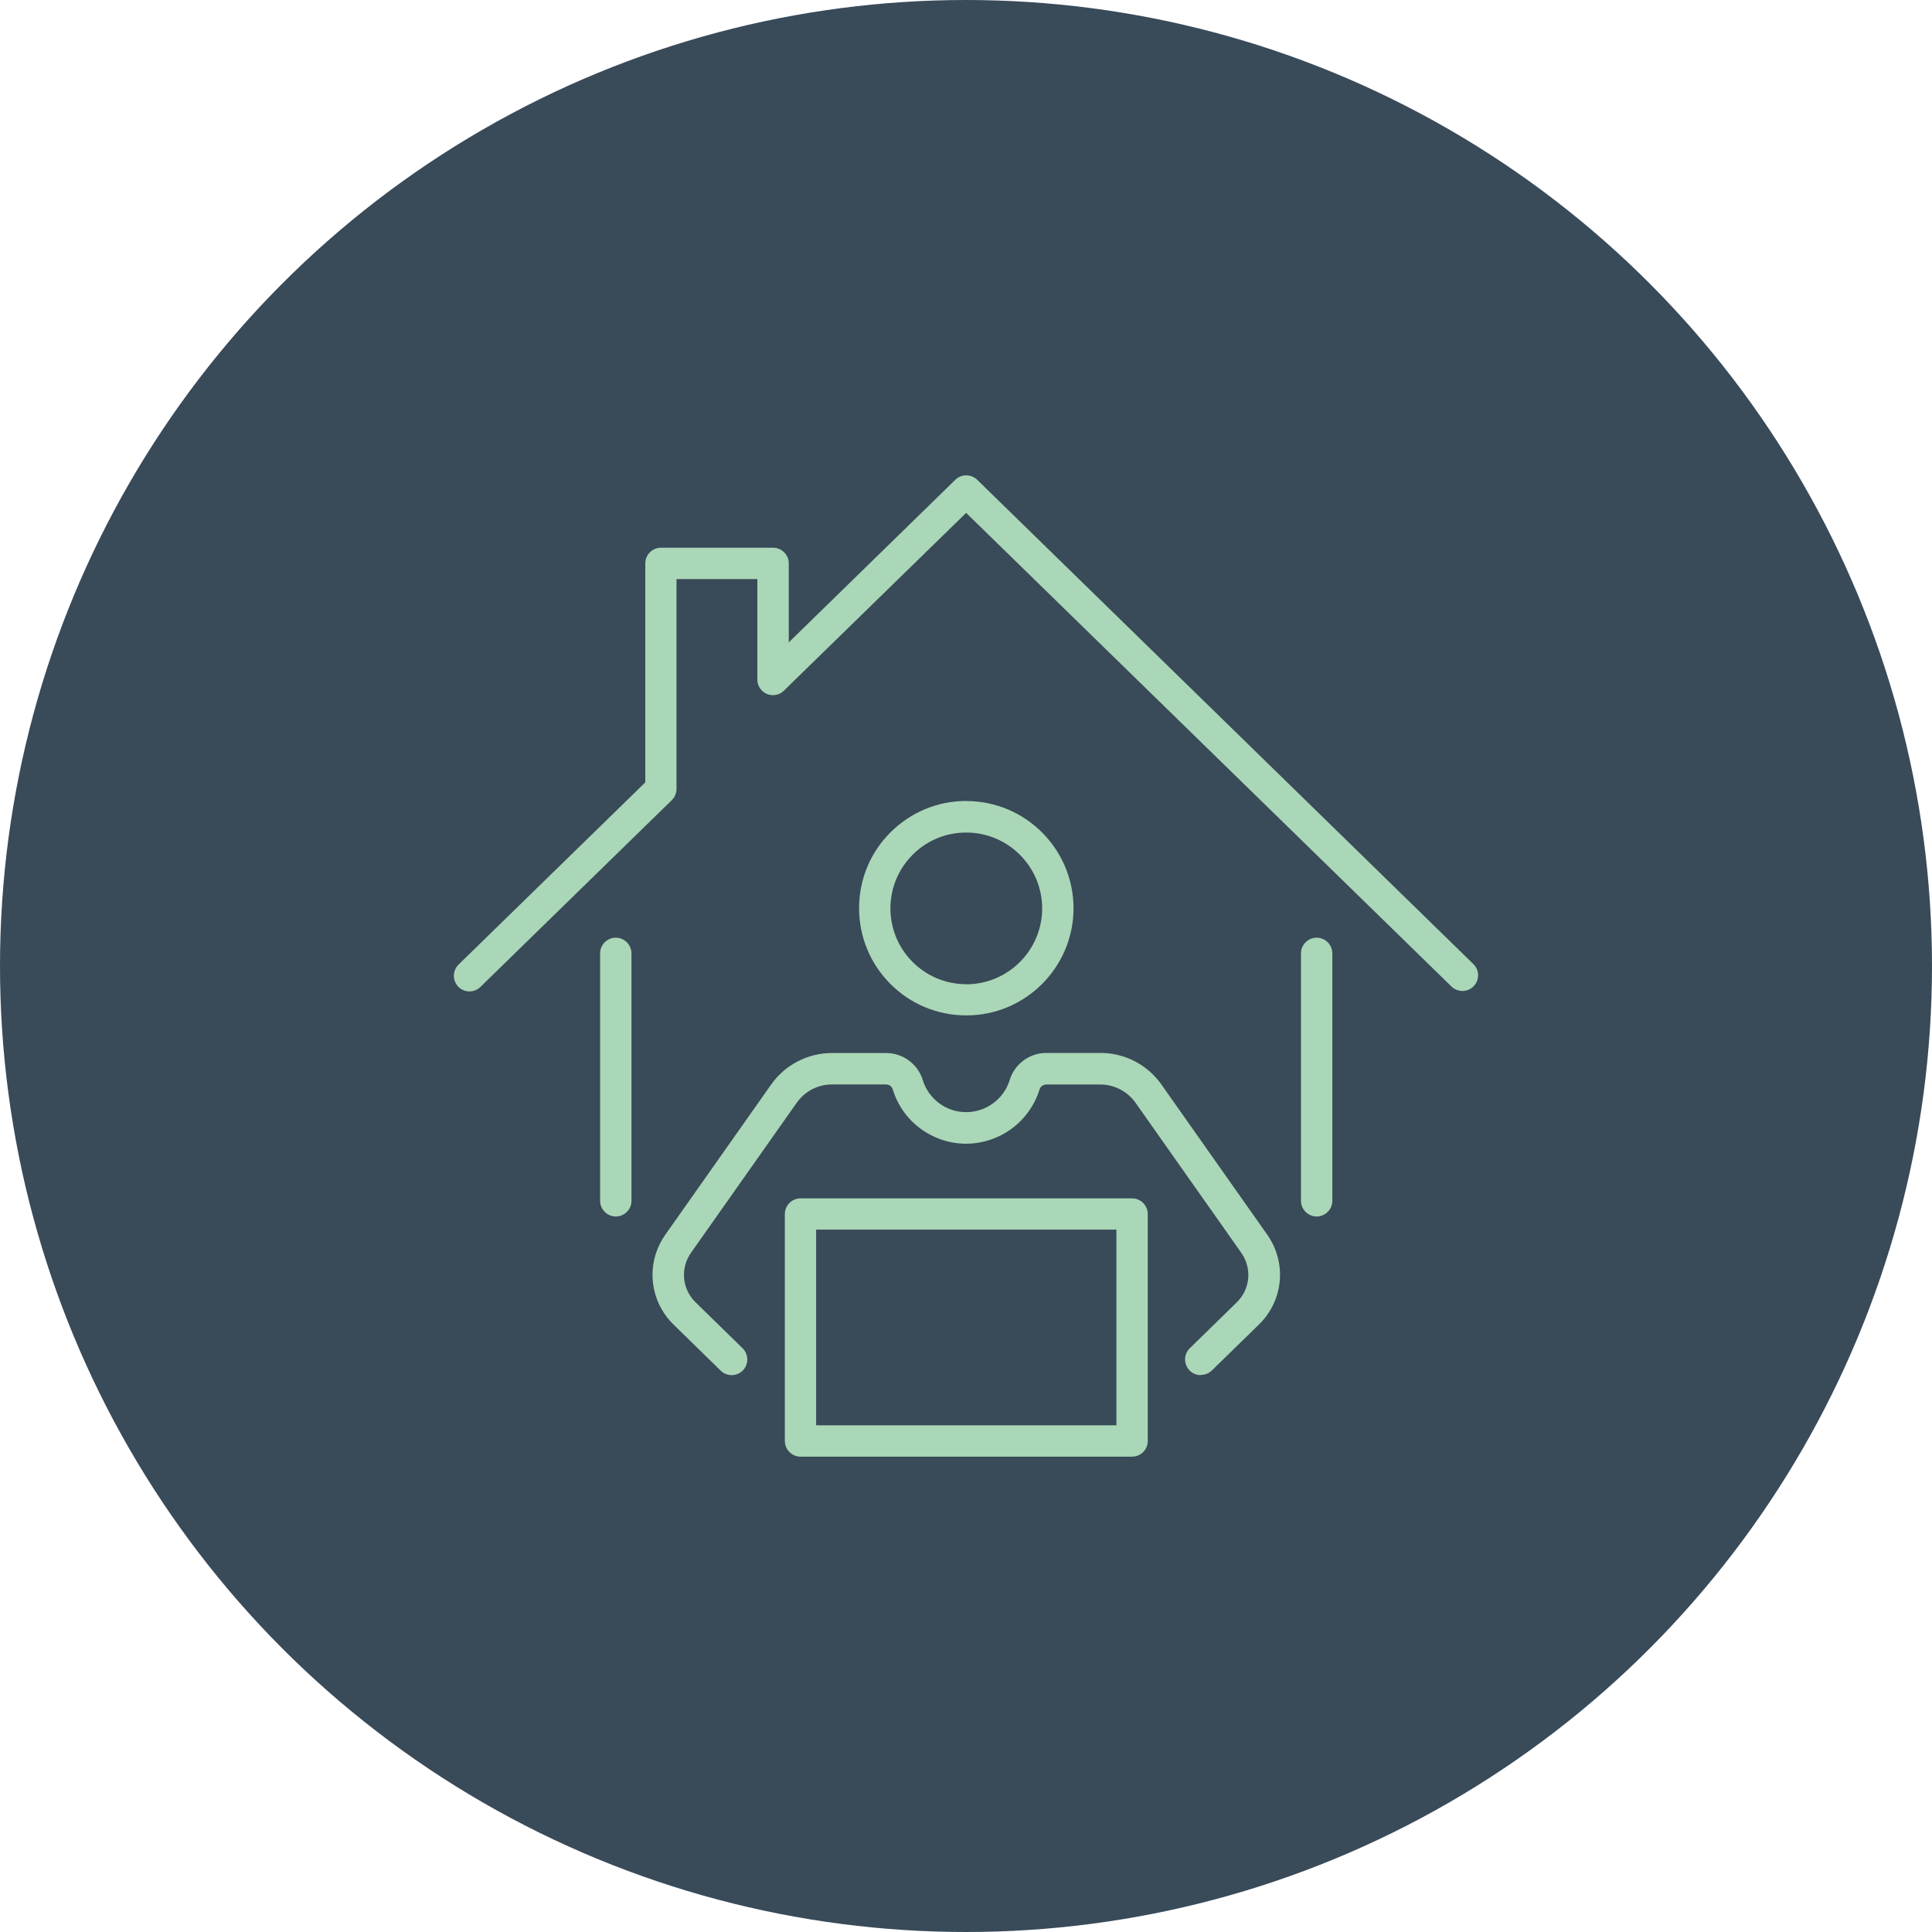
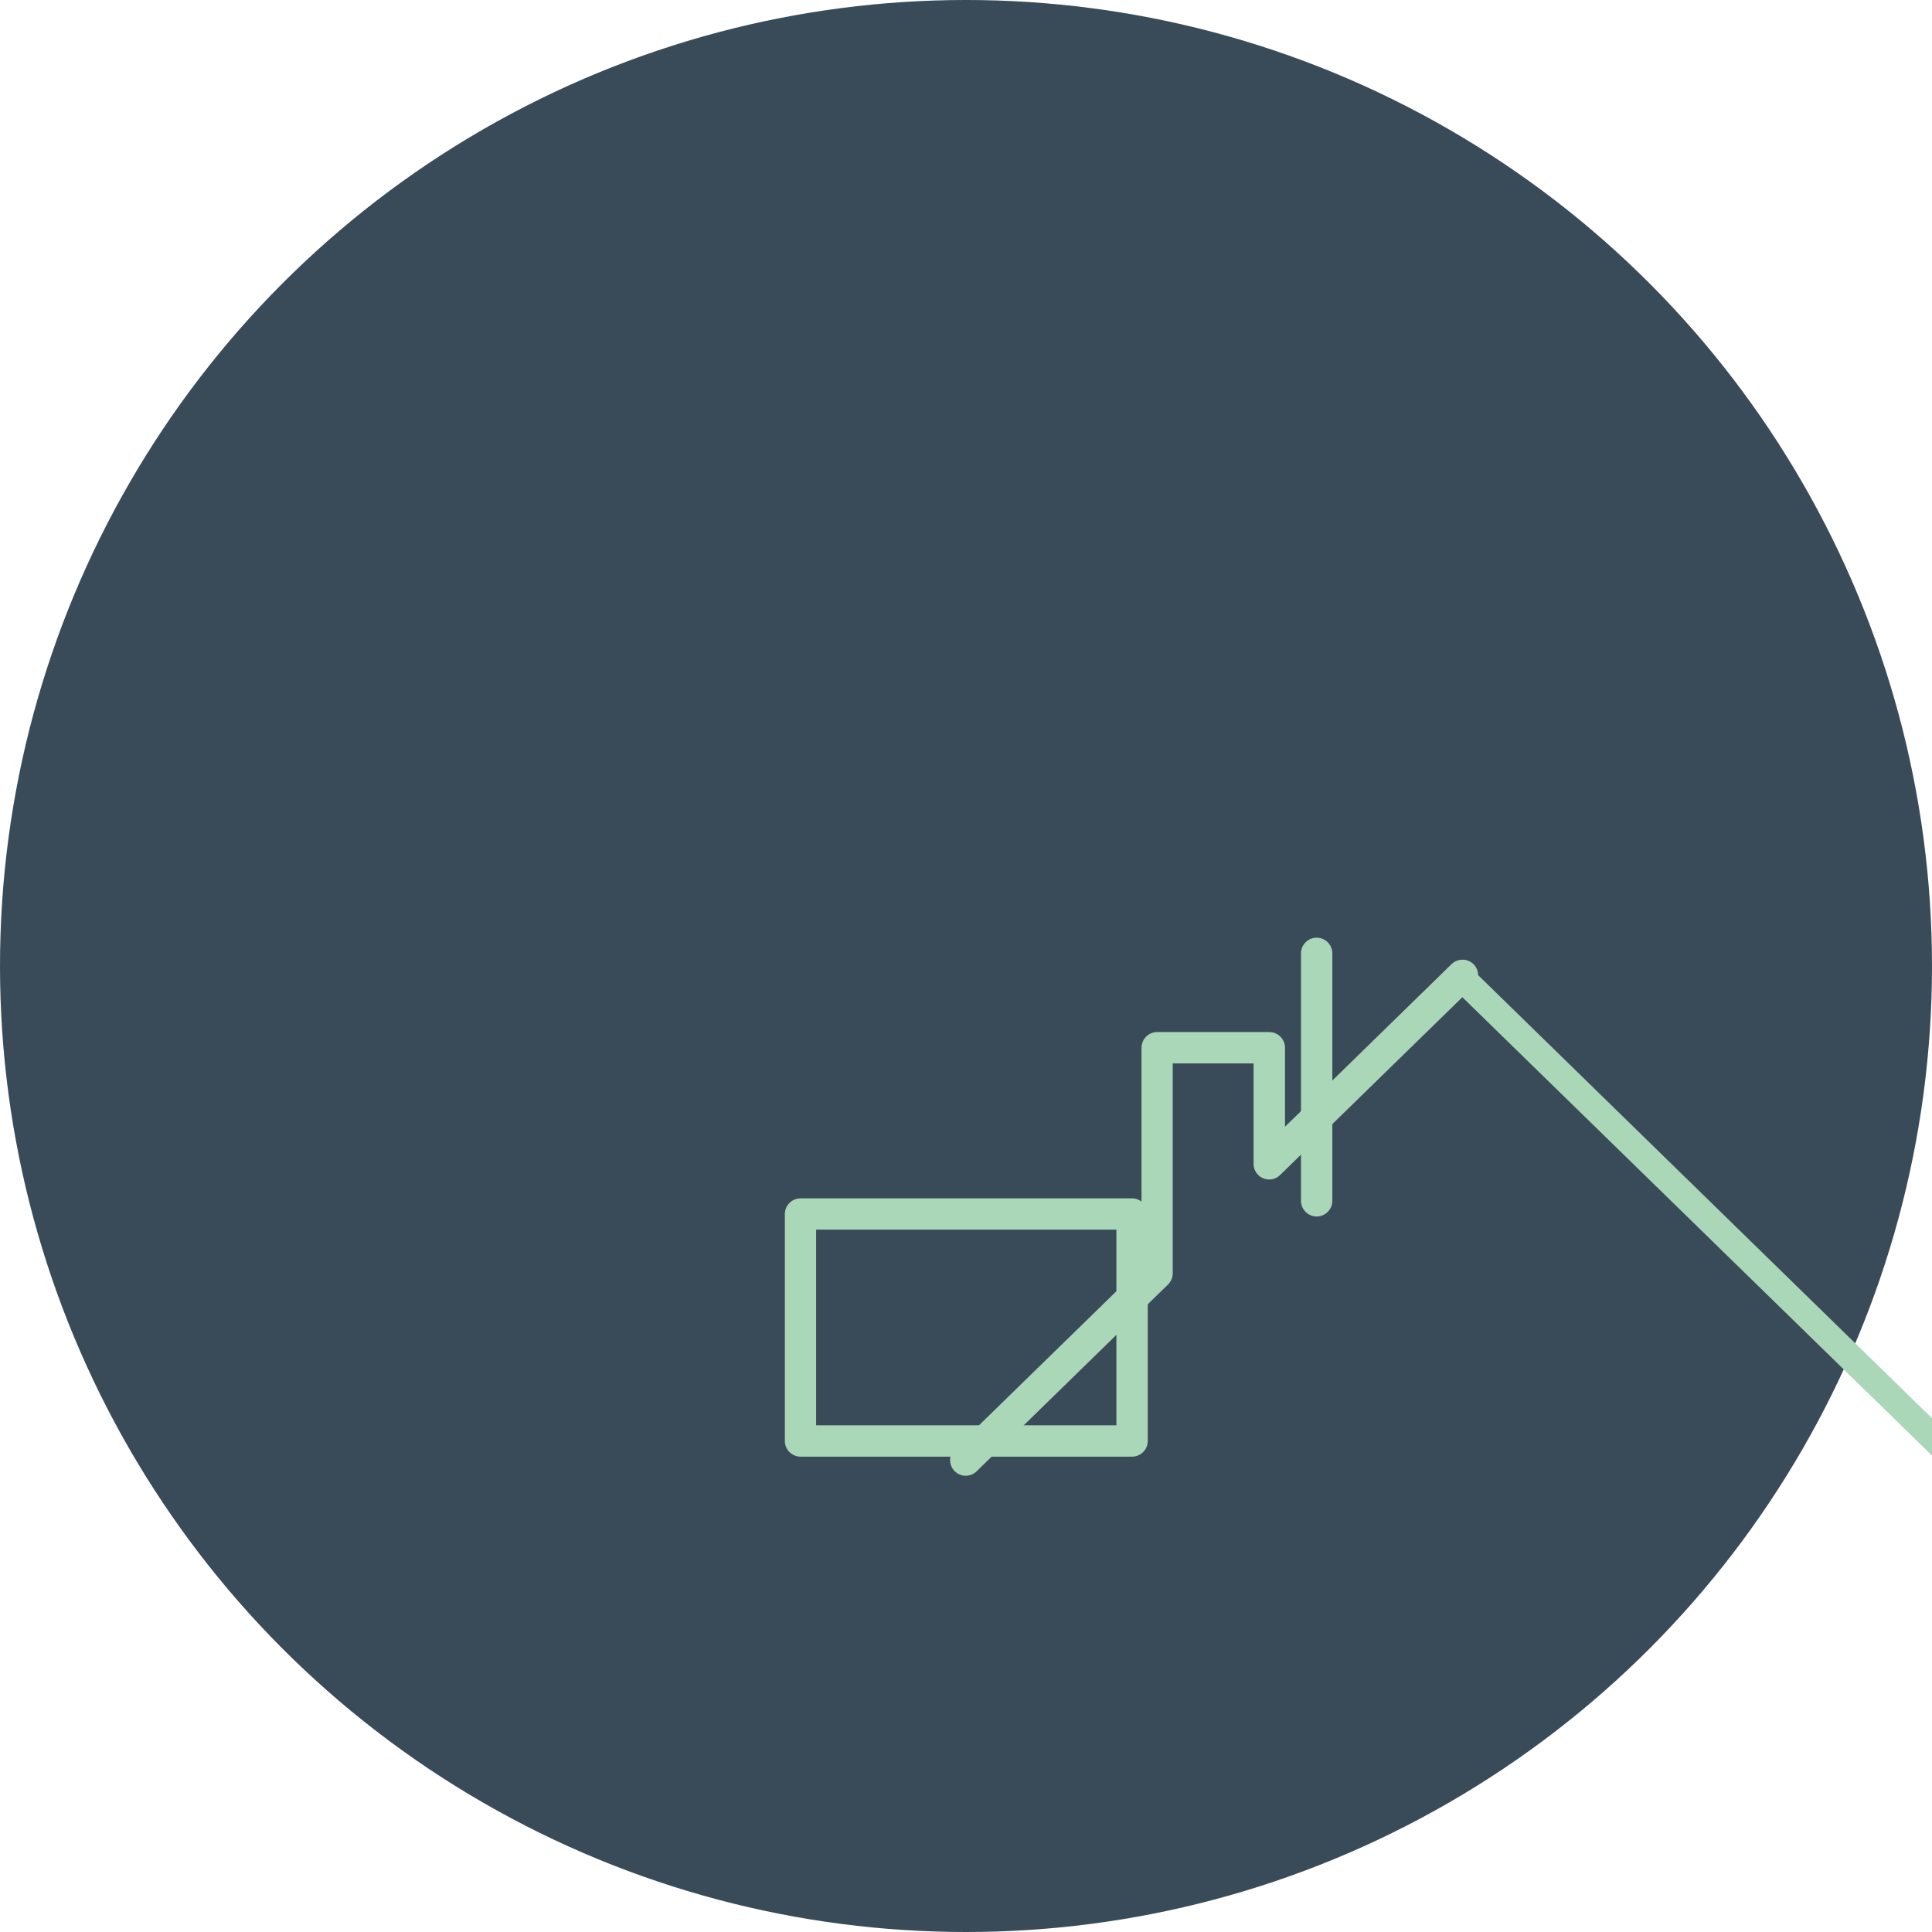
<svg xmlns="http://www.w3.org/2000/svg" id="Ebene_2" data-name="Ebene 2" viewBox="0 0 260 260">
  <defs>
    <style>      .cls-1 {        fill: #394a59;      }      .cls-1, .cls-2 {        stroke-width: 0px;      }      .cls-2 {        fill: #aad7b7;      }    </style>
  </defs>
  <g id="Ebene_1-2" data-name="Ebene 1">
    <g>
      <circle id="Ellipse_35" data-name="Ellipse 35" class="cls-1" cx="130" cy="130" r="130" />
      <g id="Gruppe_117" data-name="Gruppe 117">
-         <path class="cls-2" d="m161.59,185.03s.02,0,.03,0c.55,0,1.07-.21,1.47-.6l6.3-6.15c3.35-3.24,3.82-8.35,1.13-12.15l-14.25-20.22c-1.87-2.64-4.92-4.21-8.16-4.21h-7.31c-2.28,0-4.32,1.53-4.95,3.73-1.04,3.22-4.5,4.98-7.71,3.94-1.86-.6-3.33-2.07-3.93-3.93-.63-2.2-2.67-3.73-4.95-3.73h-7.3c-3.23,0-6.28,1.57-8.16,4.21h0s-14.25,20.22-14.25,20.22c-2.69,3.8-2.21,8.91,1.13,12.15l6.29,6.15c.4.4.93.62,1.49.62h0c.56,0,1.09-.22,1.49-.61.4-.4.62-.93.62-1.49,0-.56-.22-1.09-.61-1.49l-.04-.04-6.29-6.15c-1.85-1.78-2.11-4.6-.63-6.7l14.25-20.22c1.09-1.52,2.85-2.42,4.71-2.42h7.29c.44.01.81.31.91.73.82,2.62,2.62,4.78,5.06,6.06,2.44,1.28,5.24,1.54,7.87.71,3.24-1.01,5.78-3.55,6.79-6.78.1-.4.47-.7.9-.71h7.27c1.85-.02,3.65.9,4.74,2.42l14.25,20.22c1.48,2.1,1.22,4.92-.63,6.7l-6.29,6.15c-.4.39-.63.92-.64,1.48,0,.56.21,1.09.6,1.5s.92.63,1.48.64Z" />
        <path class="cls-2" d="m105.62,193.92c0,1.16.95,2.11,2.11,2.11h44.62s0,0,0,0c1.16,0,2.11-.94,2.11-2.1v-30.55c0-1.16-.95-2.11-2.11-2.11h-44.62c-1.16,0-2.11.95-2.11,2.11v30.55Zm4.21-28.44h40.41v26.33h-40.41v-26.33Z" />
-         <path class="cls-2" d="m130.06,107.79h-.02c-3.85,0-7.46,1.5-10.19,4.21-2.73,2.72-4.23,6.34-4.24,10.2,0,3.86,1.5,7.49,4.22,10.22,2.72,2.72,6.34,4.22,10.19,4.23h.02c7.95,0,14.42-6.46,14.43-14.41,0-7.96-6.46-14.43-14.41-14.44Zm-.01,24.66h-.01c-2.72,0-5.28-1.06-7.21-2.98-1.93-1.93-2.99-4.49-3-7.21,0-2.73,1.06-5.3,2.99-7.23,1.92-1.93,4.48-2.99,7.21-2.99h.01c5.62,0,10.2,4.57,10.21,10.2,0,5.63-4.57,10.21-10.2,10.22Z" />
-         <path class="cls-2" d="m198.92,131.23c0-.56-.23-1.09-.63-1.48l-66.78-65.18c-.81-.8-2.14-.8-2.95,0l-22.41,21.88v-10.63c0-.56-.22-1.09-.62-1.49s-.93-.62-1.49-.62h-15.1c-1.16,0-2.1.95-2.1,2.11v29.47l-25.07,24.46c-.42.39-.66.91-.69,1.47-.02.56.17,1.1.55,1.52.38.41.9.66,1.46.68.56.02,1.1-.17,1.51-.55.03-.03.06-.06.09-.09l25.71-25.09c.4-.39.64-.94.64-1.51v-28.25h10.88v13.52c0,.56.22,1.09.62,1.49.4.4.93.61,1.49.61h0c.55,0,1.07-.21,1.46-.6l24.53-23.93.17.17,65.14,63.57c.83.81,2.17.8,2.98-.03.39-.4.61-.93.6-1.5Z" />
-         <path class="cls-2" d="m82.87,163.71c1.16,0,2.11-.95,2.11-2.11v-33.3c0-1.16-.95-2.11-2.11-2.11s-2.11.95-2.11,2.11v33.3c0,1.16.95,2.11,2.11,2.11v.25-.25Z" />
+         <path class="cls-2" d="m198.92,131.23c0-.56-.23-1.09-.63-1.48c-.81-.8-2.14-.8-2.95,0l-22.41,21.88v-10.63c0-.56-.22-1.09-.62-1.49s-.93-.62-1.49-.62h-15.1c-1.16,0-2.1.95-2.1,2.11v29.47l-25.07,24.46c-.42.39-.66.91-.69,1.47-.02.56.17,1.1.55,1.52.38.41.9.66,1.46.68.56.02,1.1-.17,1.51-.55.03-.03.06-.06.09-.09l25.71-25.09c.4-.39.64-.94.64-1.51v-28.25h10.88v13.52c0,.56.22,1.09.62,1.49.4.4.93.61,1.49.61h0c.55,0,1.07-.21,1.46-.6l24.53-23.93.17.17,65.14,63.57c.83.81,2.17.8,2.98-.03.39-.4.61-.93.6-1.5Z" />
        <path class="cls-2" d="m177.19,126.19c-1.16,0-2.11.95-2.11,2.11v33.3c0,1.16.95,2.11,2.11,2.11s2.11-.95,2.11-2.11v-33.3c0-1.16-.95-2.11-2.11-2.11Z" />
      </g>
    </g>
  </g>
</svg>